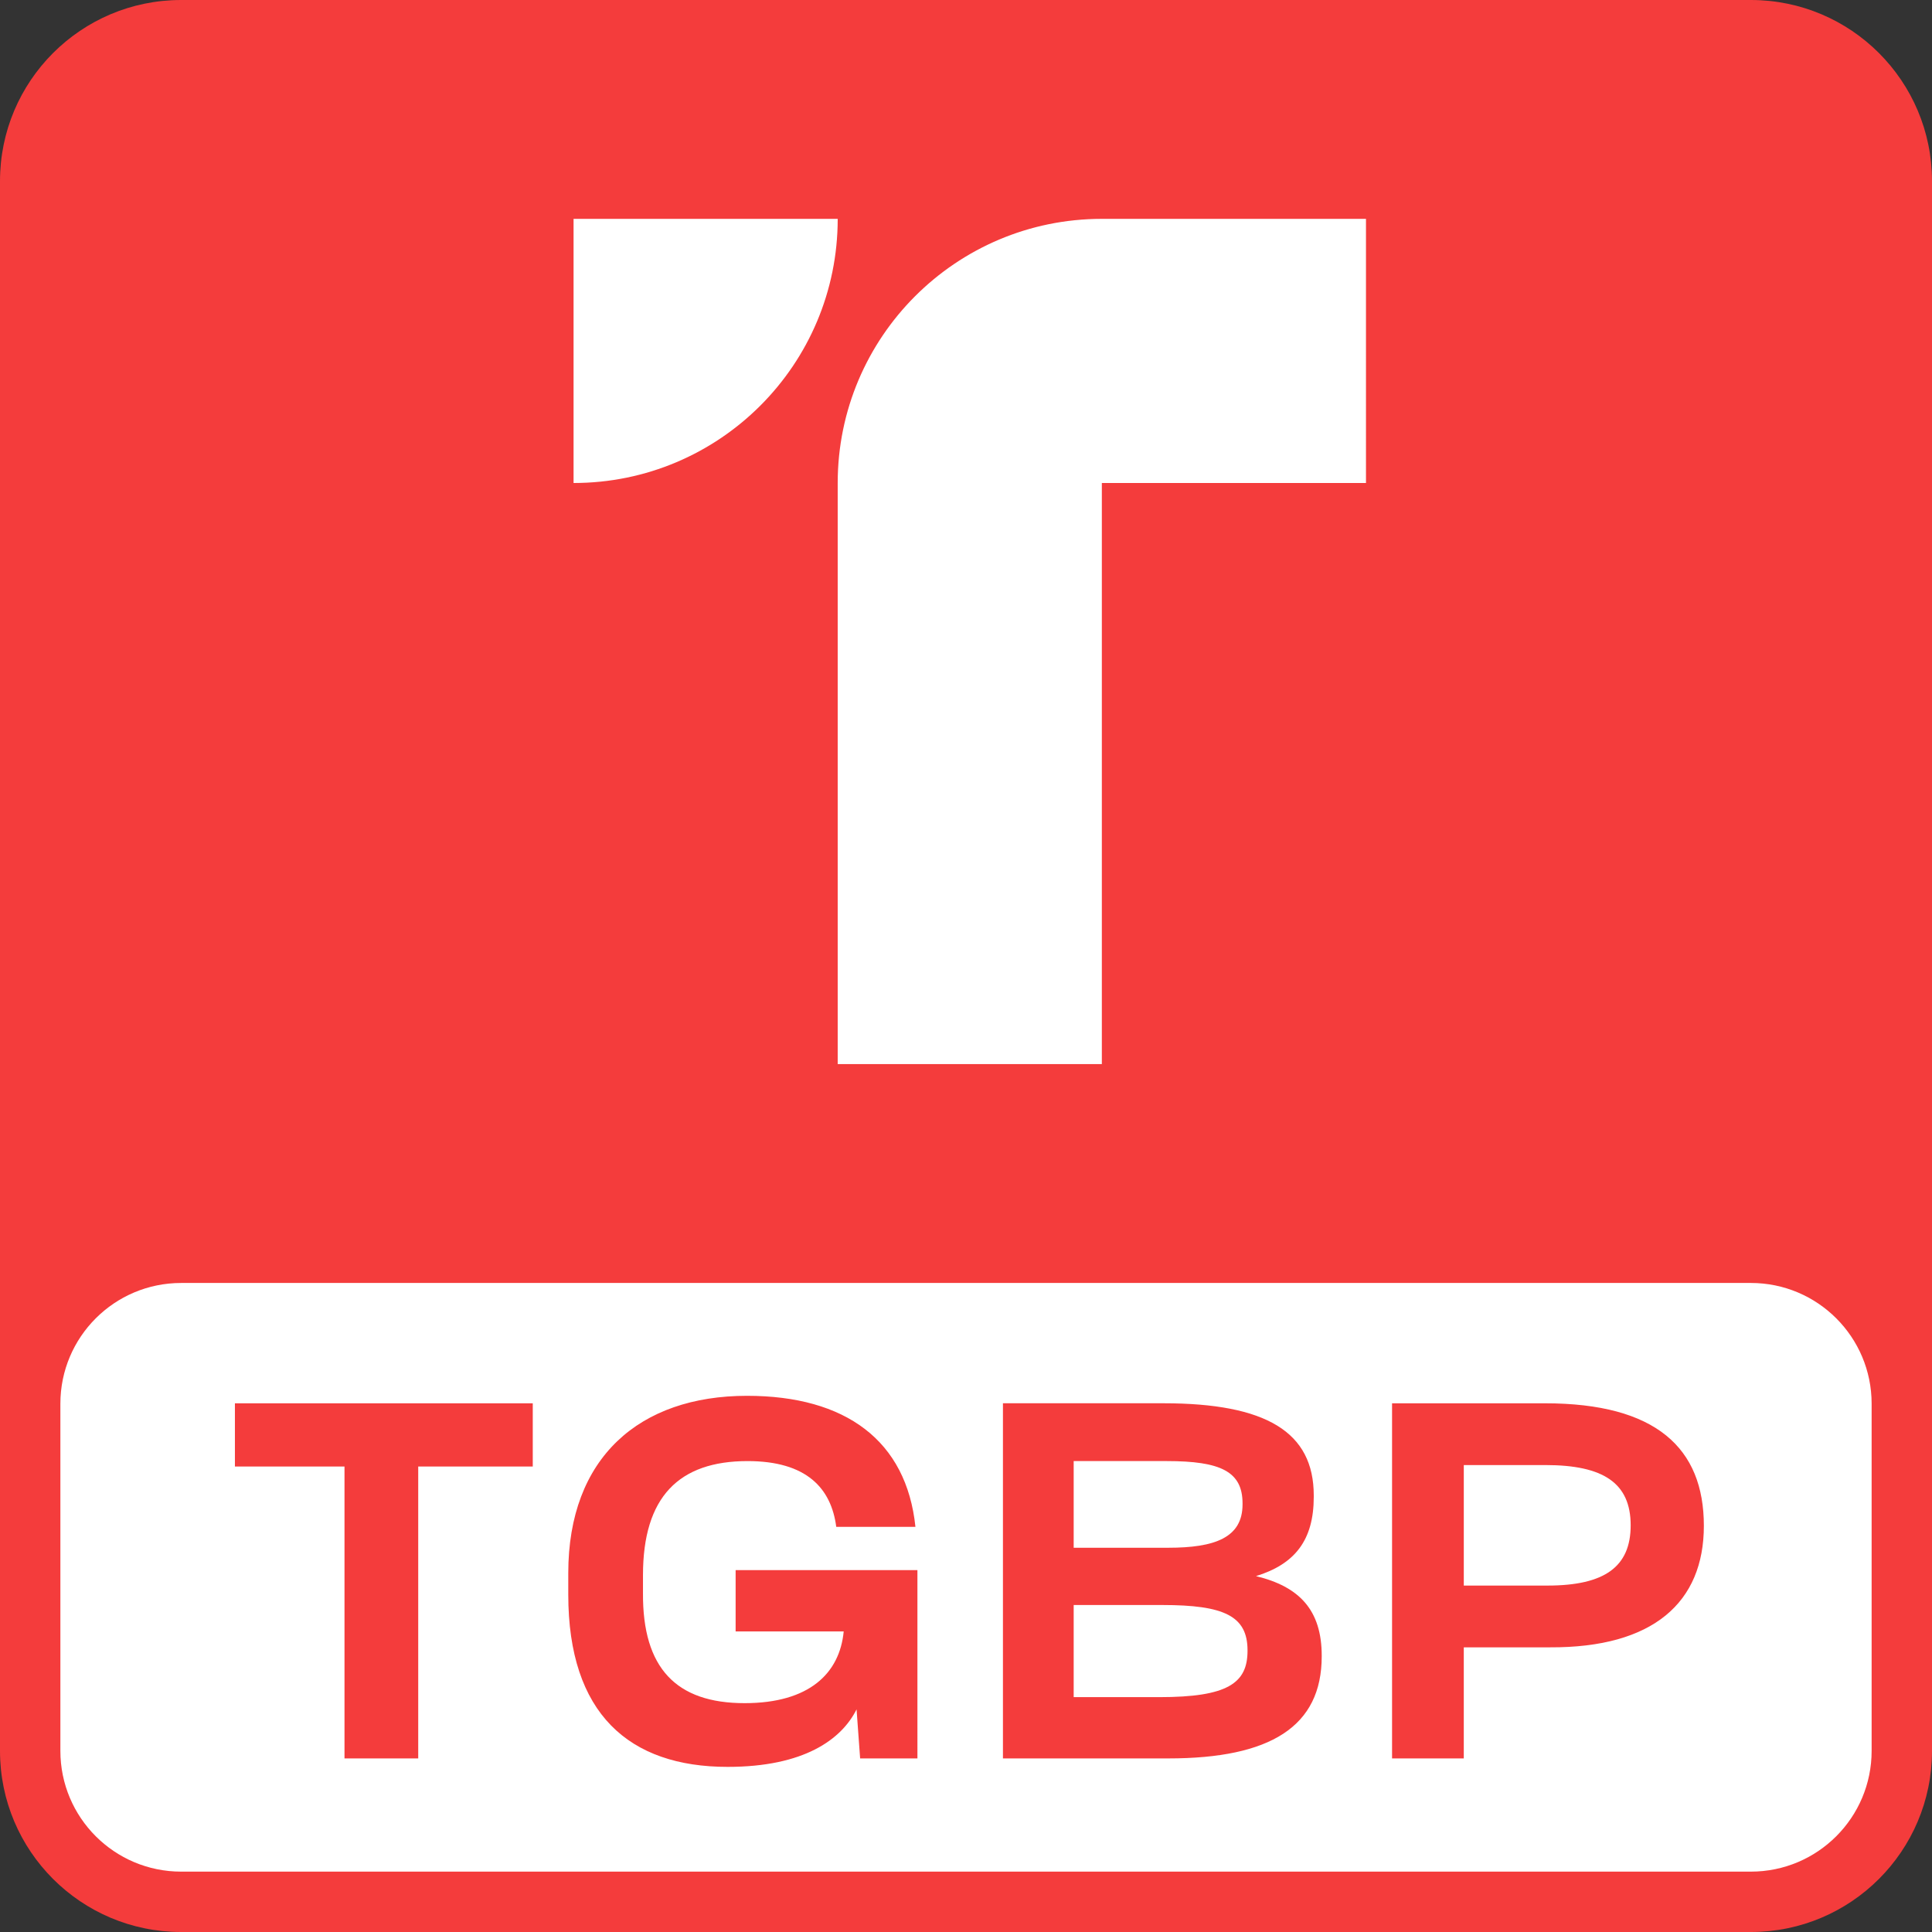
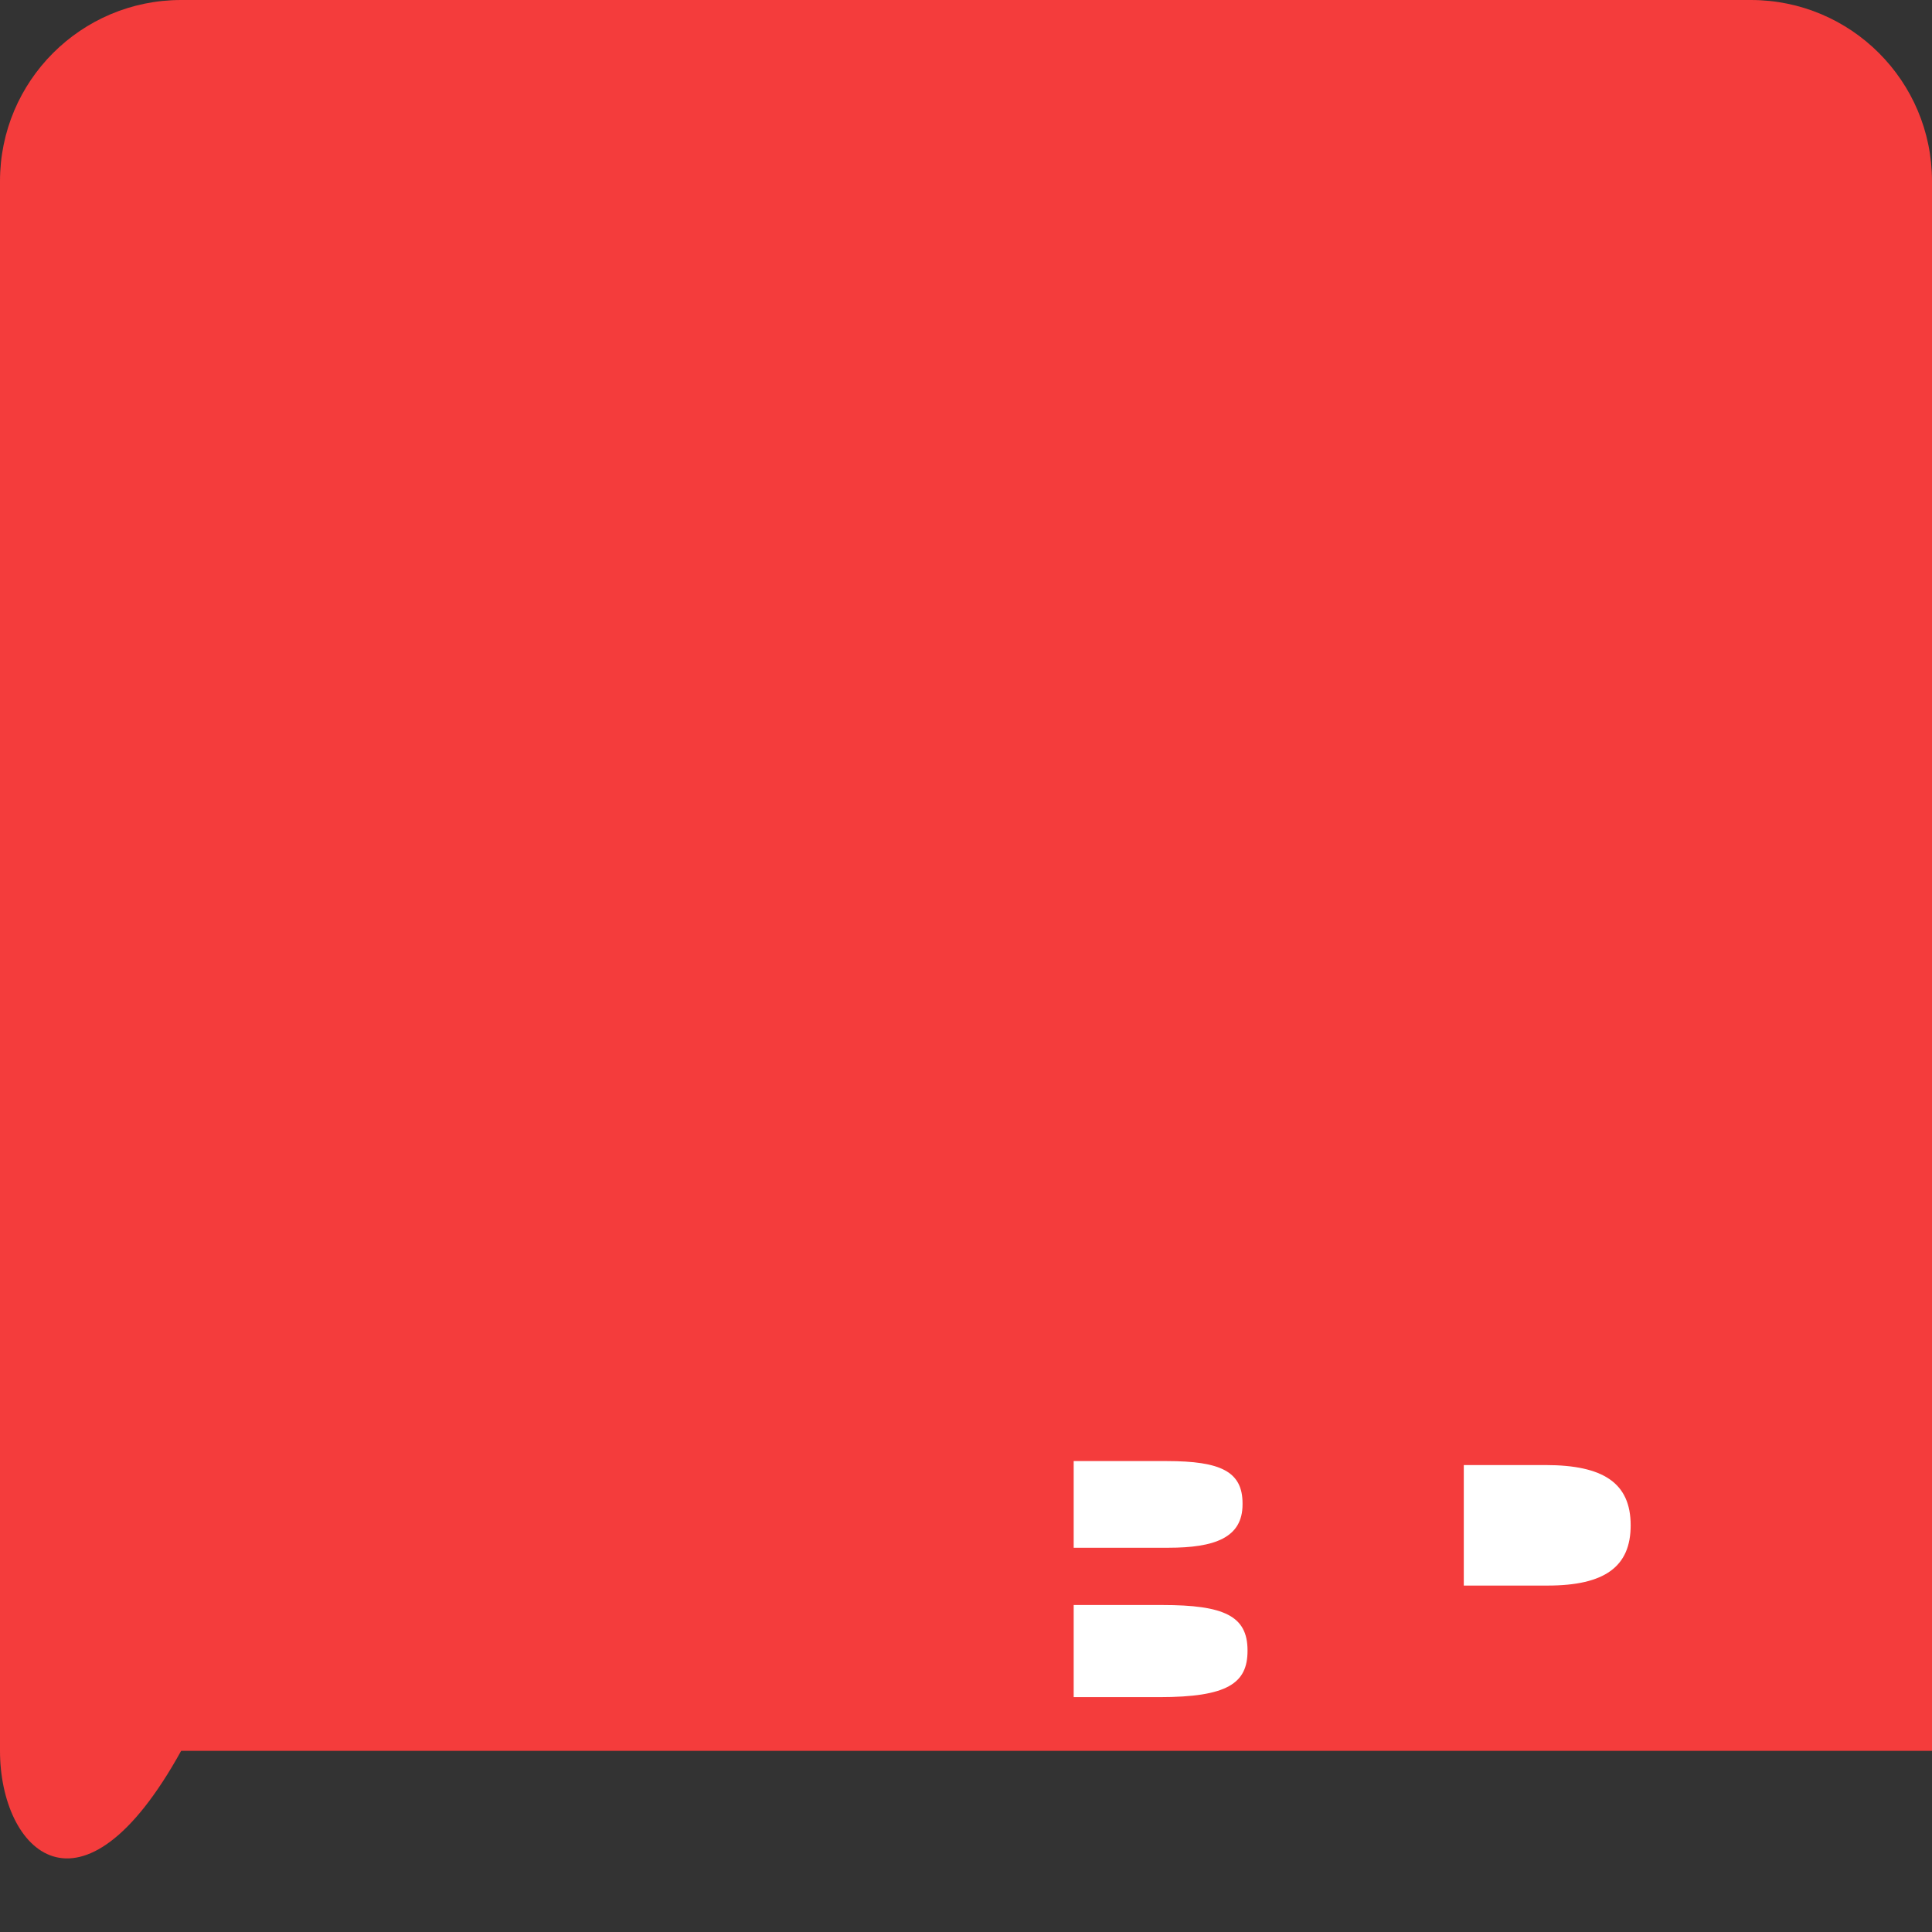
<svg xmlns="http://www.w3.org/2000/svg" width="250" height="250">
  <rect width="100%" height="100%" fill="#333333" stroke="none" />
-   <path fill="#f43c3c" d="M0 23.438C0 10.492 10.492 0 23.438 0h203.125C239.507 0 250 10.492 250 23.438v203.125C250 239.507 239.508 250 226.562 250H23.438C10.492 250 0 239.508 0 226.562zm0 0" />
+   <path fill="#f43c3c" d="M0 23.438C0 10.492 10.492 0 23.438 0h203.125C239.507 0 250 10.492 250 23.438v203.125H23.438C10.492 250 0 239.508 0 226.562zm0 0" />
  <g fill="#fff">
    <path d="M150.988 189.063c6.961 0 9.797 1.351 9.797 5.476v.129c0 4.32-3.61 5.61-9.605 5.61h-12.246v-11.215zM150.406 207.688c7.992 0 11.024 1.417 11.024 5.867v.062c0 4.188-2.578 5.992-11.41 5.992h-11.086v-11.922zM211.008 197.375c0-5.48-3.547-7.797-11.024-7.797h-10.57v15.594h10.828c7.414 0 10.766-2.445 10.766-7.797zm0 0" />
-     <path fill-rule="evenodd" d="M23.438 166.016c-8.63 0-15.625 6.996-15.625 15.625v44.922c0 8.628 6.996 15.625 15.625 15.625h203.125c8.628 0 15.625-6.997 15.625-15.625V181.64c0-8.63-6.997-15.625-15.625-15.625zm95.277 61.523H111.3l-.461-6.348c-1.953 3.907-6.82 7.442-16.68 7.442-12.762 0-20.625-6.895-20.625-22.297v-2.774c0-14.953 9.215-22.945 23.137-22.945 12.762 0 20.625 5.801 21.785 16.953h-10.246c-.648-4.965-3.805-8.507-11.473-8.507-8.894 0-13.535 4.64-13.535 14.757v2.32c-.066 9.735 4.317 14.247 13.149 14.247 8.375 0 12.308-3.867 12.824-9.282H95.19v-7.93h23.524zM68.94 181.586v8.184H54.117v37.77h-9.539v-37.77h-14.18v-8.184zm82.239 45.953c13.215 0 19.851-4.125 19.851-13.21v-.067c0-5.93-2.898-8.957-8.508-10.313 5.028-1.547 7.477-4.64 7.477-10.246v-.195c0-8.188-6.121-11.926-19.465-11.926h-20.754v45.957zm69.3-30.101c0 9.925-6.574 15.792-19.914 15.726h-11.152v14.375h-9.281v-45.953h19.789c14.371 0 20.558 5.797 20.558 15.851zm0 0" />
-     <path d="M74.219 28.32h34.18c0 18.875-15.305 34.18-34.18 34.18zM142.578 28.32c-18.875 0-34.18 15.305-34.18 34.18v75.195h34.18V62.5h34.18V28.32zm0 0" />
  </g>
</svg>